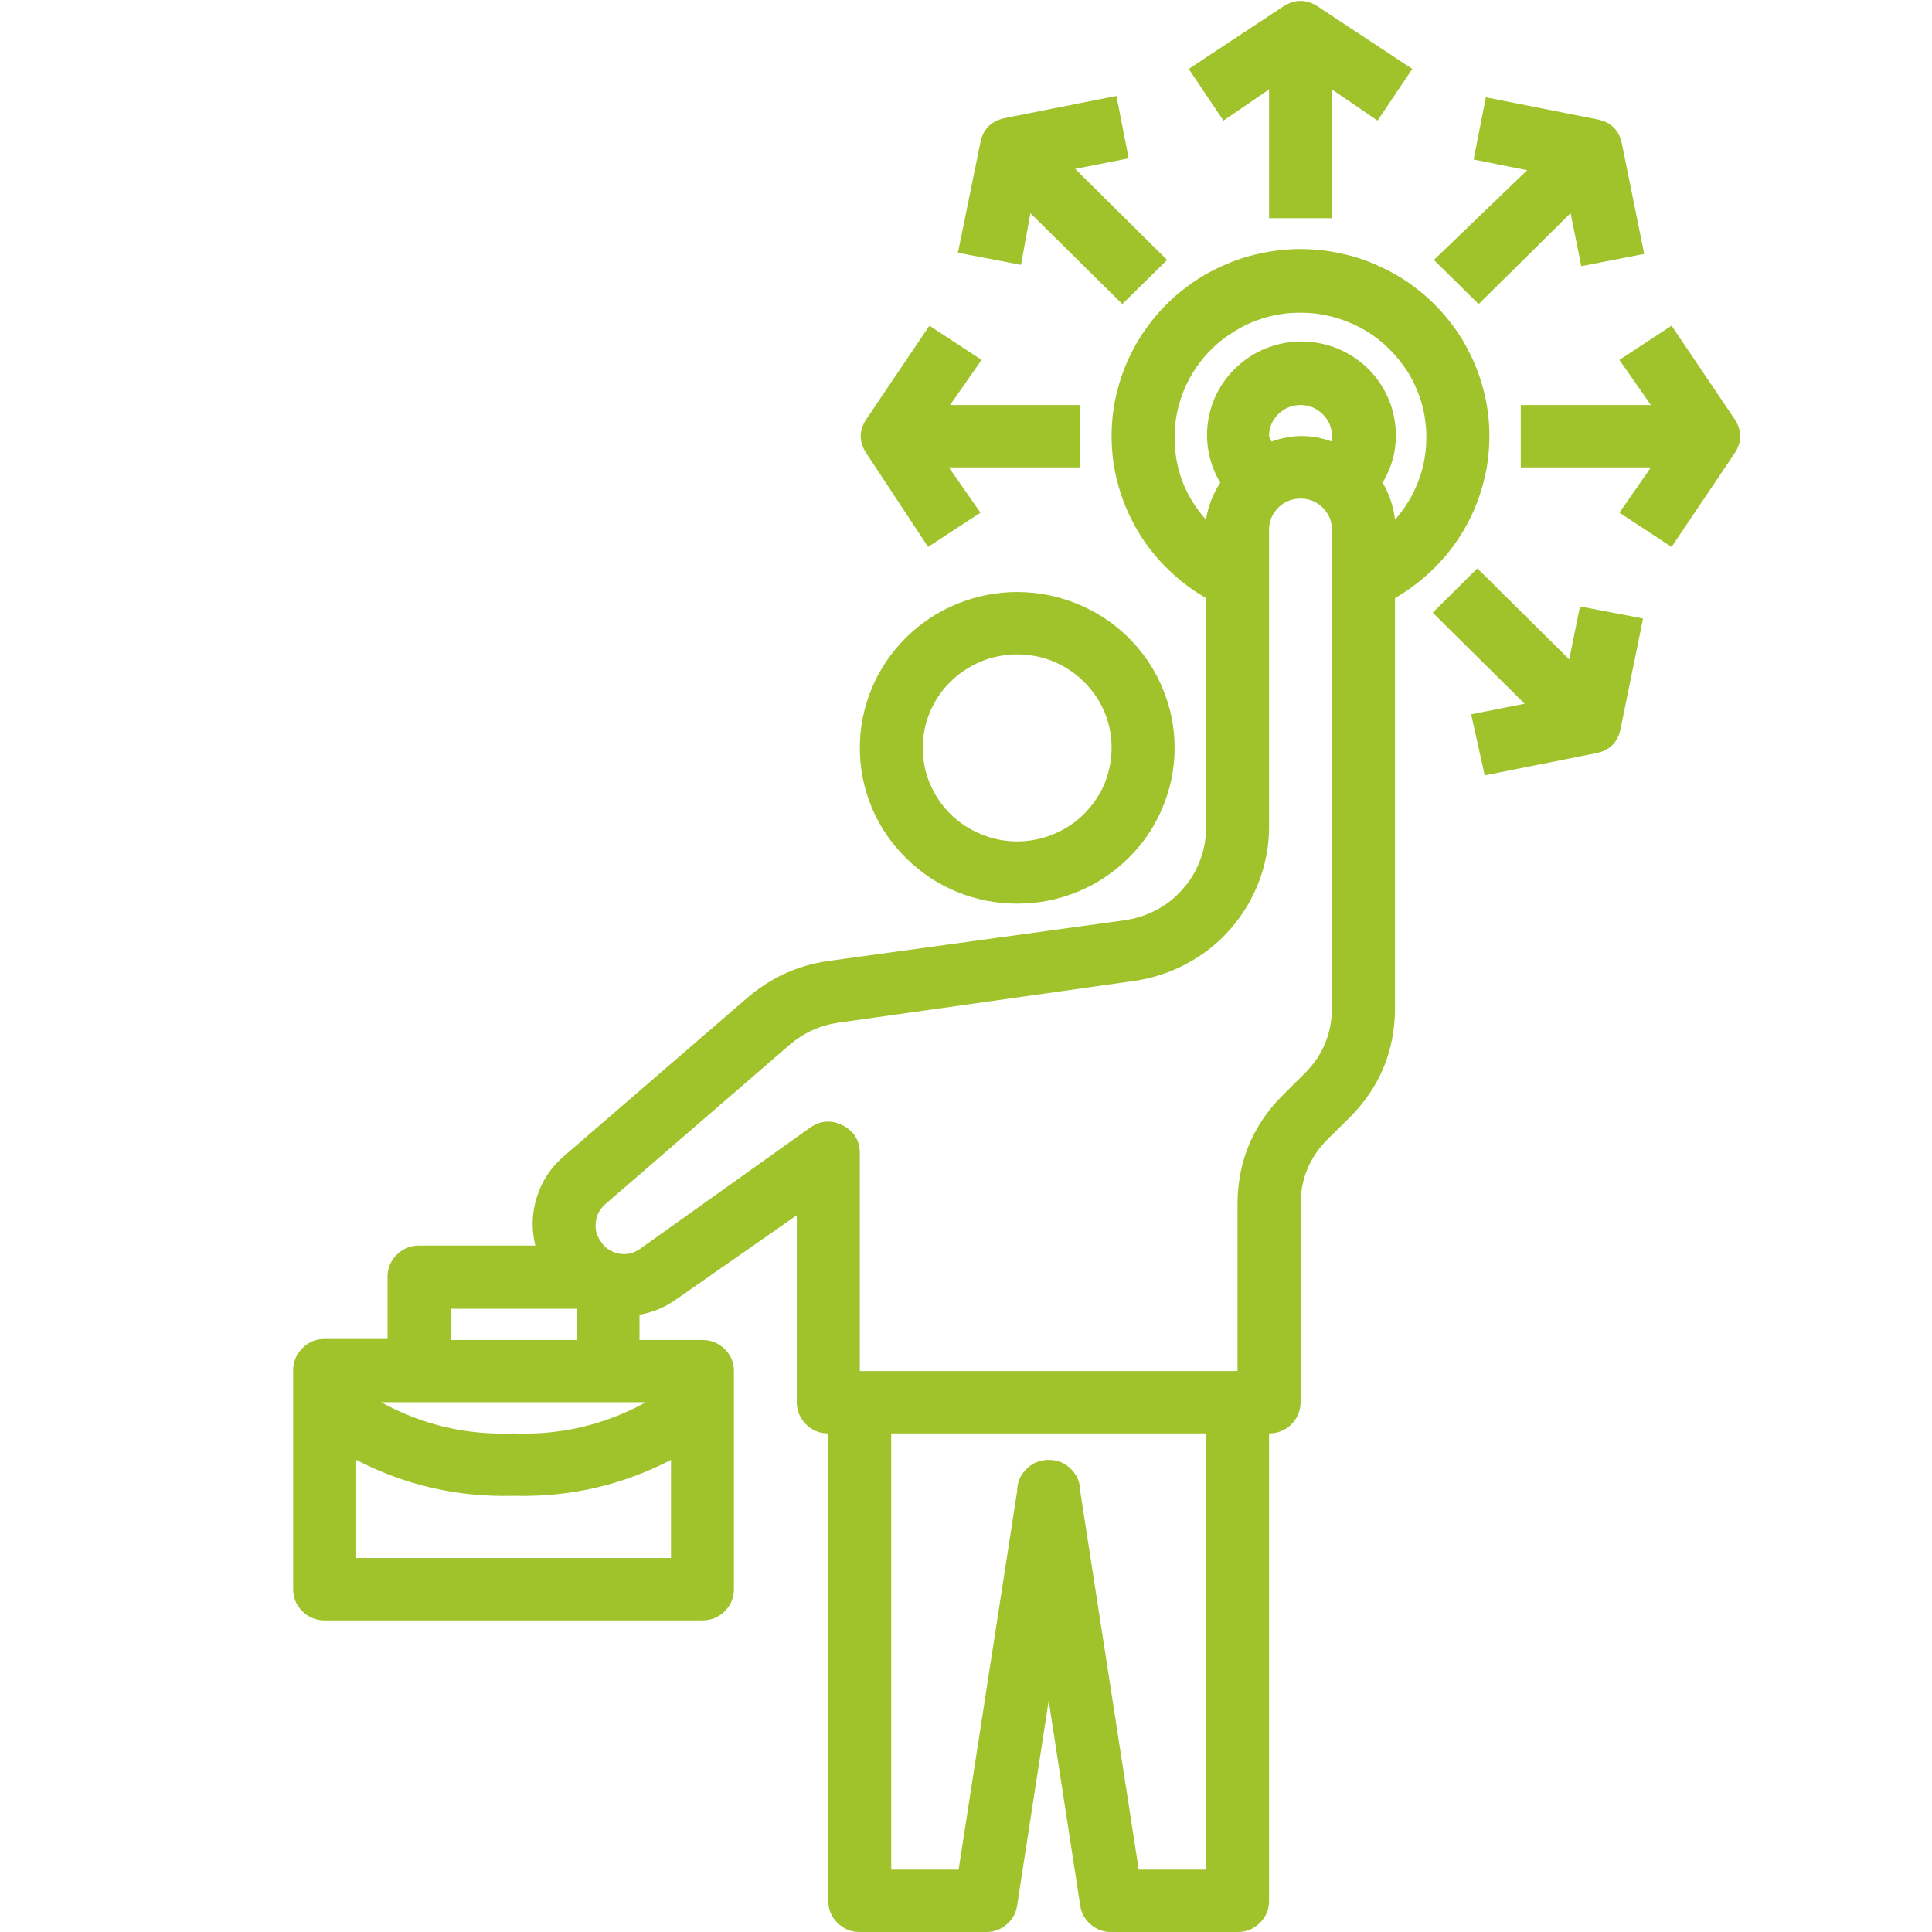
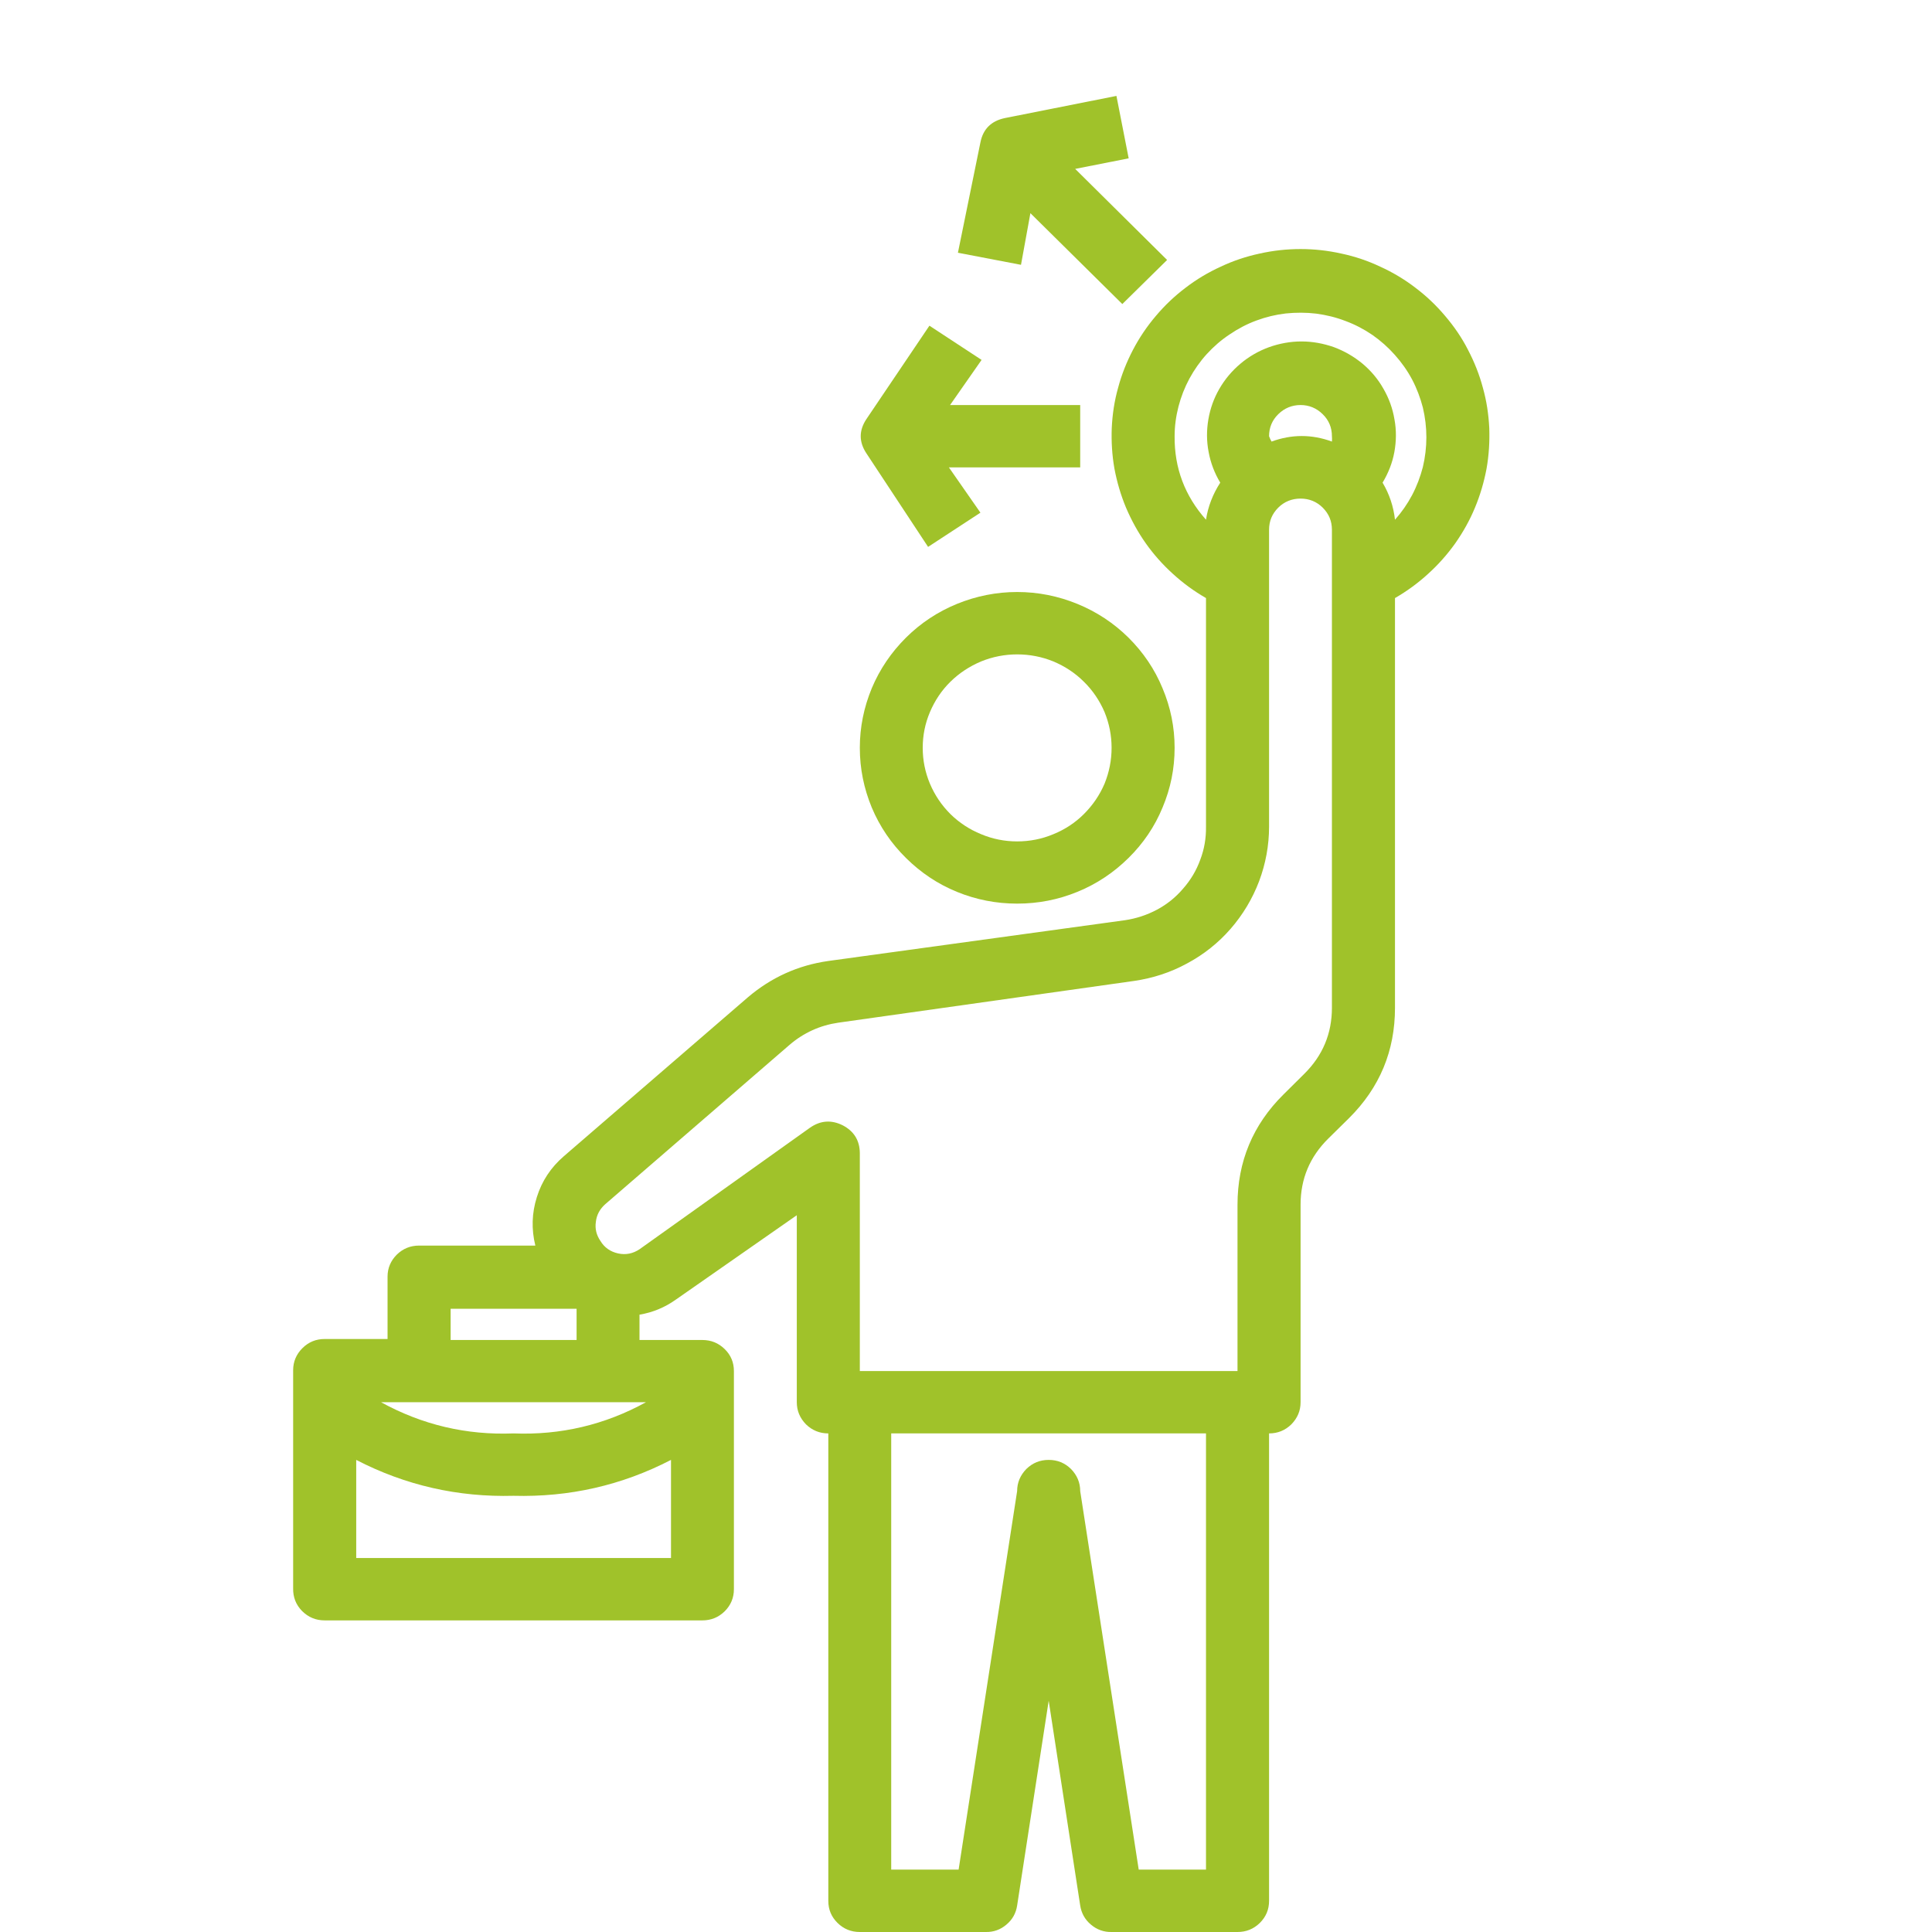
<svg xmlns="http://www.w3.org/2000/svg" width="60" zoomAndPan="magnify" viewBox="0 0 45 45" height="60" preserveAspectRatio="xMidYMid meet" version="1.0">
  <defs>
    <clipPath id="c031ce4211">
      <path d="M 6.816 5 L 35 5 L 35 45 L 6.816 45 Z M 6.816 5 " clip-rule="nonzero" />
    </clipPath>
    <clipPath id="9b0f68ac9e">
-       <path d="M 35 7 L 40.566 7 L 40.566 13 L 35 13 Z M 35 7 " clip-rule="nonzero" />
-     </clipPath>
+       </clipPath>
  </defs>
  <path fill="#a0c22a" d="M 20.027 17.418 C 20.027 17.902 20.121 18.363 20.305 18.809 C 20.492 19.254 20.758 19.645 21.102 19.984 C 21.445 20.324 21.84 20.59 22.289 20.773 C 22.738 20.957 23.207 21.047 23.691 21.047 C 24.18 21.047 24.645 20.957 25.094 20.773 C 25.543 20.59 25.941 20.324 26.285 19.984 C 26.629 19.645 26.895 19.254 27.078 18.809 C 27.266 18.363 27.359 17.902 27.359 17.418 C 27.359 16.938 27.266 16.477 27.078 16.031 C 26.895 15.586 26.629 15.195 26.285 14.852 C 25.941 14.512 25.543 14.25 25.094 14.066 C 24.645 13.883 24.18 13.789 23.691 13.789 C 23.207 13.789 22.738 13.883 22.289 14.066 C 21.84 14.25 21.445 14.512 21.102 14.852 C 20.758 15.195 20.492 15.586 20.305 16.031 C 20.121 16.477 20.027 16.938 20.027 17.418 Z M 25.891 17.418 C 25.891 17.707 25.836 17.984 25.727 18.254 C 25.613 18.52 25.453 18.754 25.246 18.961 C 25.043 19.164 24.805 19.32 24.535 19.43 C 24.266 19.543 23.984 19.598 23.691 19.598 C 23.402 19.598 23.121 19.543 22.852 19.43 C 22.582 19.32 22.344 19.164 22.137 18.961 C 21.93 18.754 21.773 18.52 21.66 18.254 C 21.547 17.984 21.492 17.707 21.492 17.418 C 21.492 17.129 21.547 16.852 21.66 16.586 C 21.773 16.32 21.93 16.082 22.137 15.879 C 22.344 15.676 22.582 15.52 22.852 15.406 C 23.121 15.297 23.402 15.242 23.691 15.242 C 23.984 15.242 24.266 15.297 24.535 15.406 C 24.805 15.52 25.043 15.676 25.246 15.879 C 25.453 16.082 25.613 16.32 25.727 16.586 C 25.836 16.852 25.891 17.129 25.891 17.418 Z M 25.891 17.418 " fill-opacity="1" fill-rule="nonzero" />
  <g clip-path="url(#c031ce4211)">
    <path fill="#a0c22a" d="M 7.562 37.742 L 16.359 37.742 C 16.562 37.742 16.734 37.672 16.879 37.531 C 17.023 37.387 17.094 37.215 17.094 37.016 L 17.094 31.934 C 17.094 31.734 17.023 31.562 16.879 31.422 C 16.734 31.281 16.562 31.211 16.359 31.211 L 14.895 31.211 L 14.895 30.621 C 15.203 30.57 15.484 30.453 15.738 30.273 L 18.559 28.305 L 18.559 32.66 C 18.559 32.863 18.633 33.031 18.773 33.176 C 18.918 33.316 19.09 33.387 19.293 33.387 L 19.293 44.273 C 19.293 44.477 19.363 44.645 19.508 44.789 C 19.652 44.93 19.824 45 20.027 45 L 22.961 45 C 23.141 45.004 23.305 44.945 23.441 44.828 C 23.582 44.711 23.664 44.562 23.691 44.383 L 24.426 39.613 L 25.16 44.383 C 25.188 44.562 25.27 44.711 25.41 44.828 C 25.547 44.945 25.711 45.004 25.891 45 L 28.824 45 C 29.027 45 29.199 44.93 29.344 44.789 C 29.488 44.645 29.559 44.477 29.559 44.273 L 29.559 33.387 C 29.762 33.387 29.934 33.316 30.078 33.176 C 30.219 33.031 30.293 32.863 30.293 32.66 L 30.293 28.059 C 30.293 27.457 30.508 26.945 30.938 26.52 L 31.422 26.043 C 32.137 25.332 32.492 24.477 32.492 23.473 L 32.492 13.93 C 32.77 13.77 33.027 13.582 33.262 13.367 C 33.5 13.152 33.711 12.914 33.895 12.656 C 34.078 12.395 34.234 12.117 34.355 11.824 C 34.477 11.531 34.566 11.227 34.625 10.914 C 34.68 10.602 34.699 10.285 34.688 9.969 C 34.672 9.648 34.625 9.336 34.539 9.031 C 34.457 8.723 34.34 8.43 34.191 8.145 C 34.047 7.863 33.867 7.602 33.66 7.359 C 33.453 7.113 33.223 6.895 32.969 6.703 C 32.715 6.508 32.441 6.344 32.148 6.211 C 31.859 6.074 31.559 5.973 31.242 5.906 C 30.93 5.836 30.613 5.801 30.293 5.801 C 29.969 5.801 29.652 5.836 29.34 5.906 C 29.027 5.973 28.723 6.074 28.434 6.211 C 28.141 6.344 27.867 6.508 27.613 6.703 C 27.359 6.895 27.129 7.113 26.922 7.359 C 26.715 7.602 26.539 7.863 26.391 8.145 C 26.242 8.43 26.125 8.723 26.043 9.031 C 25.957 9.336 25.91 9.648 25.895 9.969 C 25.883 10.285 25.902 10.602 25.957 10.914 C 26.016 11.227 26.105 11.531 26.227 11.824 C 26.352 12.117 26.504 12.395 26.688 12.656 C 26.871 12.914 27.082 13.152 27.32 13.367 C 27.555 13.582 27.812 13.77 28.09 13.93 L 28.09 19.254 C 28.094 19.52 28.051 19.777 27.957 20.023 C 27.867 20.273 27.734 20.496 27.559 20.695 C 27.387 20.898 27.184 21.062 26.949 21.188 C 26.715 21.312 26.465 21.395 26.199 21.434 L 19.293 22.383 C 18.586 22.484 17.965 22.766 17.422 23.227 L 13.129 26.934 C 12.832 27.191 12.621 27.508 12.504 27.883 C 12.387 28.254 12.375 28.629 12.469 29.012 L 9.762 29.012 C 9.559 29.012 9.387 29.082 9.242 29.223 C 9.102 29.363 9.027 29.535 9.027 29.734 L 9.027 31.188 L 7.562 31.188 C 7.359 31.188 7.188 31.258 7.043 31.402 C 6.902 31.543 6.828 31.715 6.828 31.914 L 6.828 36.996 C 6.824 37.199 6.891 37.375 7.035 37.523 C 7.18 37.668 7.355 37.742 7.562 37.742 Z M 28.09 43.547 L 26.523 43.547 L 25.16 34.73 C 25.16 34.531 25.086 34.359 24.945 34.215 C 24.801 34.074 24.629 34.004 24.426 34.004 C 24.223 34.004 24.051 34.074 23.906 34.215 C 23.766 34.359 23.691 34.531 23.691 34.73 L 22.328 43.547 L 20.758 43.547 L 20.758 33.387 L 28.09 33.387 Z M 27.359 10.16 C 27.359 9.926 27.391 9.695 27.449 9.469 C 27.508 9.242 27.594 9.023 27.703 8.82 C 27.816 8.613 27.949 8.422 28.109 8.246 C 28.266 8.074 28.445 7.918 28.641 7.789 C 28.836 7.656 29.043 7.547 29.266 7.465 C 29.488 7.383 29.715 7.328 29.949 7.301 C 30.188 7.277 30.422 7.277 30.656 7.305 C 30.891 7.336 31.117 7.391 31.34 7.477 C 31.562 7.559 31.77 7.668 31.965 7.801 C 32.156 7.934 32.332 8.09 32.488 8.266 C 32.645 8.441 32.781 8.633 32.891 8.84 C 33 9.047 33.082 9.266 33.141 9.492 C 33.195 9.719 33.223 9.953 33.223 10.184 C 33.223 10.418 33.195 10.652 33.141 10.879 C 33.082 11.105 33 11.324 32.891 11.531 C 32.781 11.738 32.648 11.93 32.492 12.105 C 32.457 11.797 32.363 11.512 32.203 11.242 C 32.336 11.02 32.43 10.785 32.477 10.531 C 32.523 10.277 32.527 10.023 32.48 9.77 C 32.438 9.516 32.352 9.277 32.223 9.055 C 32.098 8.832 31.934 8.637 31.734 8.469 C 31.535 8.305 31.312 8.176 31.07 8.086 C 30.824 8 30.574 7.953 30.312 7.953 C 30.055 7.953 29.801 8 29.559 8.086 C 29.312 8.176 29.09 8.305 28.895 8.469 C 28.695 8.637 28.531 8.832 28.402 9.055 C 28.273 9.277 28.188 9.516 28.145 9.77 C 28.102 10.023 28.102 10.277 28.152 10.531 C 28.199 10.785 28.289 11.02 28.422 11.242 C 28.25 11.508 28.137 11.797 28.09 12.105 C 27.598 11.551 27.352 10.902 27.359 10.16 Z M 31.023 10.16 C 31.027 10.203 31.027 10.242 31.023 10.285 C 30.555 10.113 30.086 10.113 29.617 10.285 C 29.594 10.246 29.574 10.203 29.559 10.16 C 29.559 9.961 29.629 9.789 29.773 9.648 C 29.914 9.508 30.09 9.434 30.293 9.434 C 30.492 9.434 30.668 9.508 30.809 9.648 C 30.953 9.789 31.023 9.961 31.023 10.16 Z M 14.094 28.051 L 18.391 24.336 C 18.719 24.055 19.098 23.883 19.527 23.82 L 26.414 22.848 C 26.848 22.785 27.262 22.652 27.648 22.441 C 28.035 22.234 28.375 21.965 28.664 21.633 C 28.949 21.305 29.172 20.934 29.328 20.523 C 29.48 20.117 29.559 19.691 29.559 19.254 L 29.559 12.34 C 29.559 12.137 29.629 11.969 29.773 11.824 C 29.914 11.684 30.09 11.613 30.293 11.613 C 30.492 11.613 30.668 11.684 30.809 11.824 C 30.953 11.969 31.023 12.137 31.023 12.34 L 31.023 23.473 C 31.023 24.074 30.809 24.586 30.379 25.012 L 29.895 25.492 C 29.18 26.199 28.824 27.059 28.824 28.059 L 28.824 31.934 L 20.027 31.934 L 20.027 26.855 C 20.023 26.562 19.891 26.348 19.629 26.211 C 19.363 26.078 19.109 26.098 18.867 26.266 L 14.895 29.098 C 14.742 29.199 14.578 29.234 14.398 29.195 C 14.219 29.156 14.078 29.059 13.984 28.902 C 13.891 28.766 13.855 28.617 13.879 28.457 C 13.898 28.293 13.973 28.16 14.094 28.051 Z M 10.496 30.484 L 13.43 30.484 L 13.43 31.211 L 10.496 31.211 Z M 15.047 32.66 C 14.086 33.188 13.059 33.43 11.961 33.387 C 10.863 33.43 9.836 33.188 8.875 32.66 Z M 8.297 34.004 C 9.445 34.598 10.668 34.875 11.961 34.84 C 13.258 34.875 14.48 34.598 15.629 34.004 L 15.629 36.289 L 8.297 36.289 Z M 8.297 34.004 " fill-opacity="1" fill-rule="nonzero" />
  </g>
-   <path fill="#a0c22a" d="M 29.559 2.082 L 29.559 5.082 L 31.023 5.082 L 31.023 2.082 L 32.086 2.809 L 32.895 1.605 L 30.695 0.152 C 30.426 -0.023 30.156 -0.023 29.887 0.152 L 27.688 1.605 L 28.496 2.809 Z M 29.559 2.082 " fill-opacity="1" fill-rule="nonzero" />
  <path fill="#a0c22a" d="M 24 4.965 L 26.141 7.082 L 27.184 6.055 L 25.043 3.934 L 26.289 3.688 L 26.004 2.234 L 23.406 2.75 C 23.09 2.816 22.898 3.004 22.836 3.316 L 22.312 5.887 L 23.781 6.168 Z M 24 4.965 " fill-opacity="1" fill-rule="nonzero" />
  <path fill="#a0c22a" d="M 21.617 12.738 L 22.836 11.941 L 22.102 10.887 L 25.16 10.887 L 25.16 9.434 L 22.129 9.434 L 22.863 8.383 L 21.648 7.586 L 20.18 9.762 C 20.004 10.027 20.004 10.293 20.18 10.559 Z M 21.617 12.738 " fill-opacity="1" fill-rule="nonzero" />
-   <path fill="#a0c22a" d="M 34.582 18.059 L 37.176 17.543 C 37.492 17.48 37.684 17.289 37.746 16.977 L 38.27 14.406 L 36.801 14.125 L 36.551 15.359 L 34.41 13.238 L 33.371 14.27 L 35.512 16.391 L 34.266 16.637 Z M 34.582 18.059 " fill-opacity="1" fill-rule="nonzero" />
  <g clip-path="url(#9b0f68ac9e)">
    <path fill="#a0c22a" d="M 38.453 9.434 L 35.422 9.434 L 35.422 10.887 L 38.453 10.887 L 37.719 11.941 L 38.934 12.738 L 40.402 10.559 C 40.578 10.293 40.578 10.027 40.402 9.762 L 38.934 7.586 L 37.719 8.383 Z M 38.453 9.434 " fill-opacity="1" fill-rule="nonzero" />
  </g>
-   <path fill="#a0c22a" d="M 34.441 7.082 L 36.582 4.965 L 36.832 6.199 L 38.297 5.914 L 37.777 3.348 C 37.711 3.031 37.523 2.844 37.207 2.781 L 34.609 2.266 L 34.324 3.715 L 35.57 3.965 L 33.398 6.055 Z M 34.441 7.082 " fill-opacity="1" fill-rule="nonzero" />
</svg>